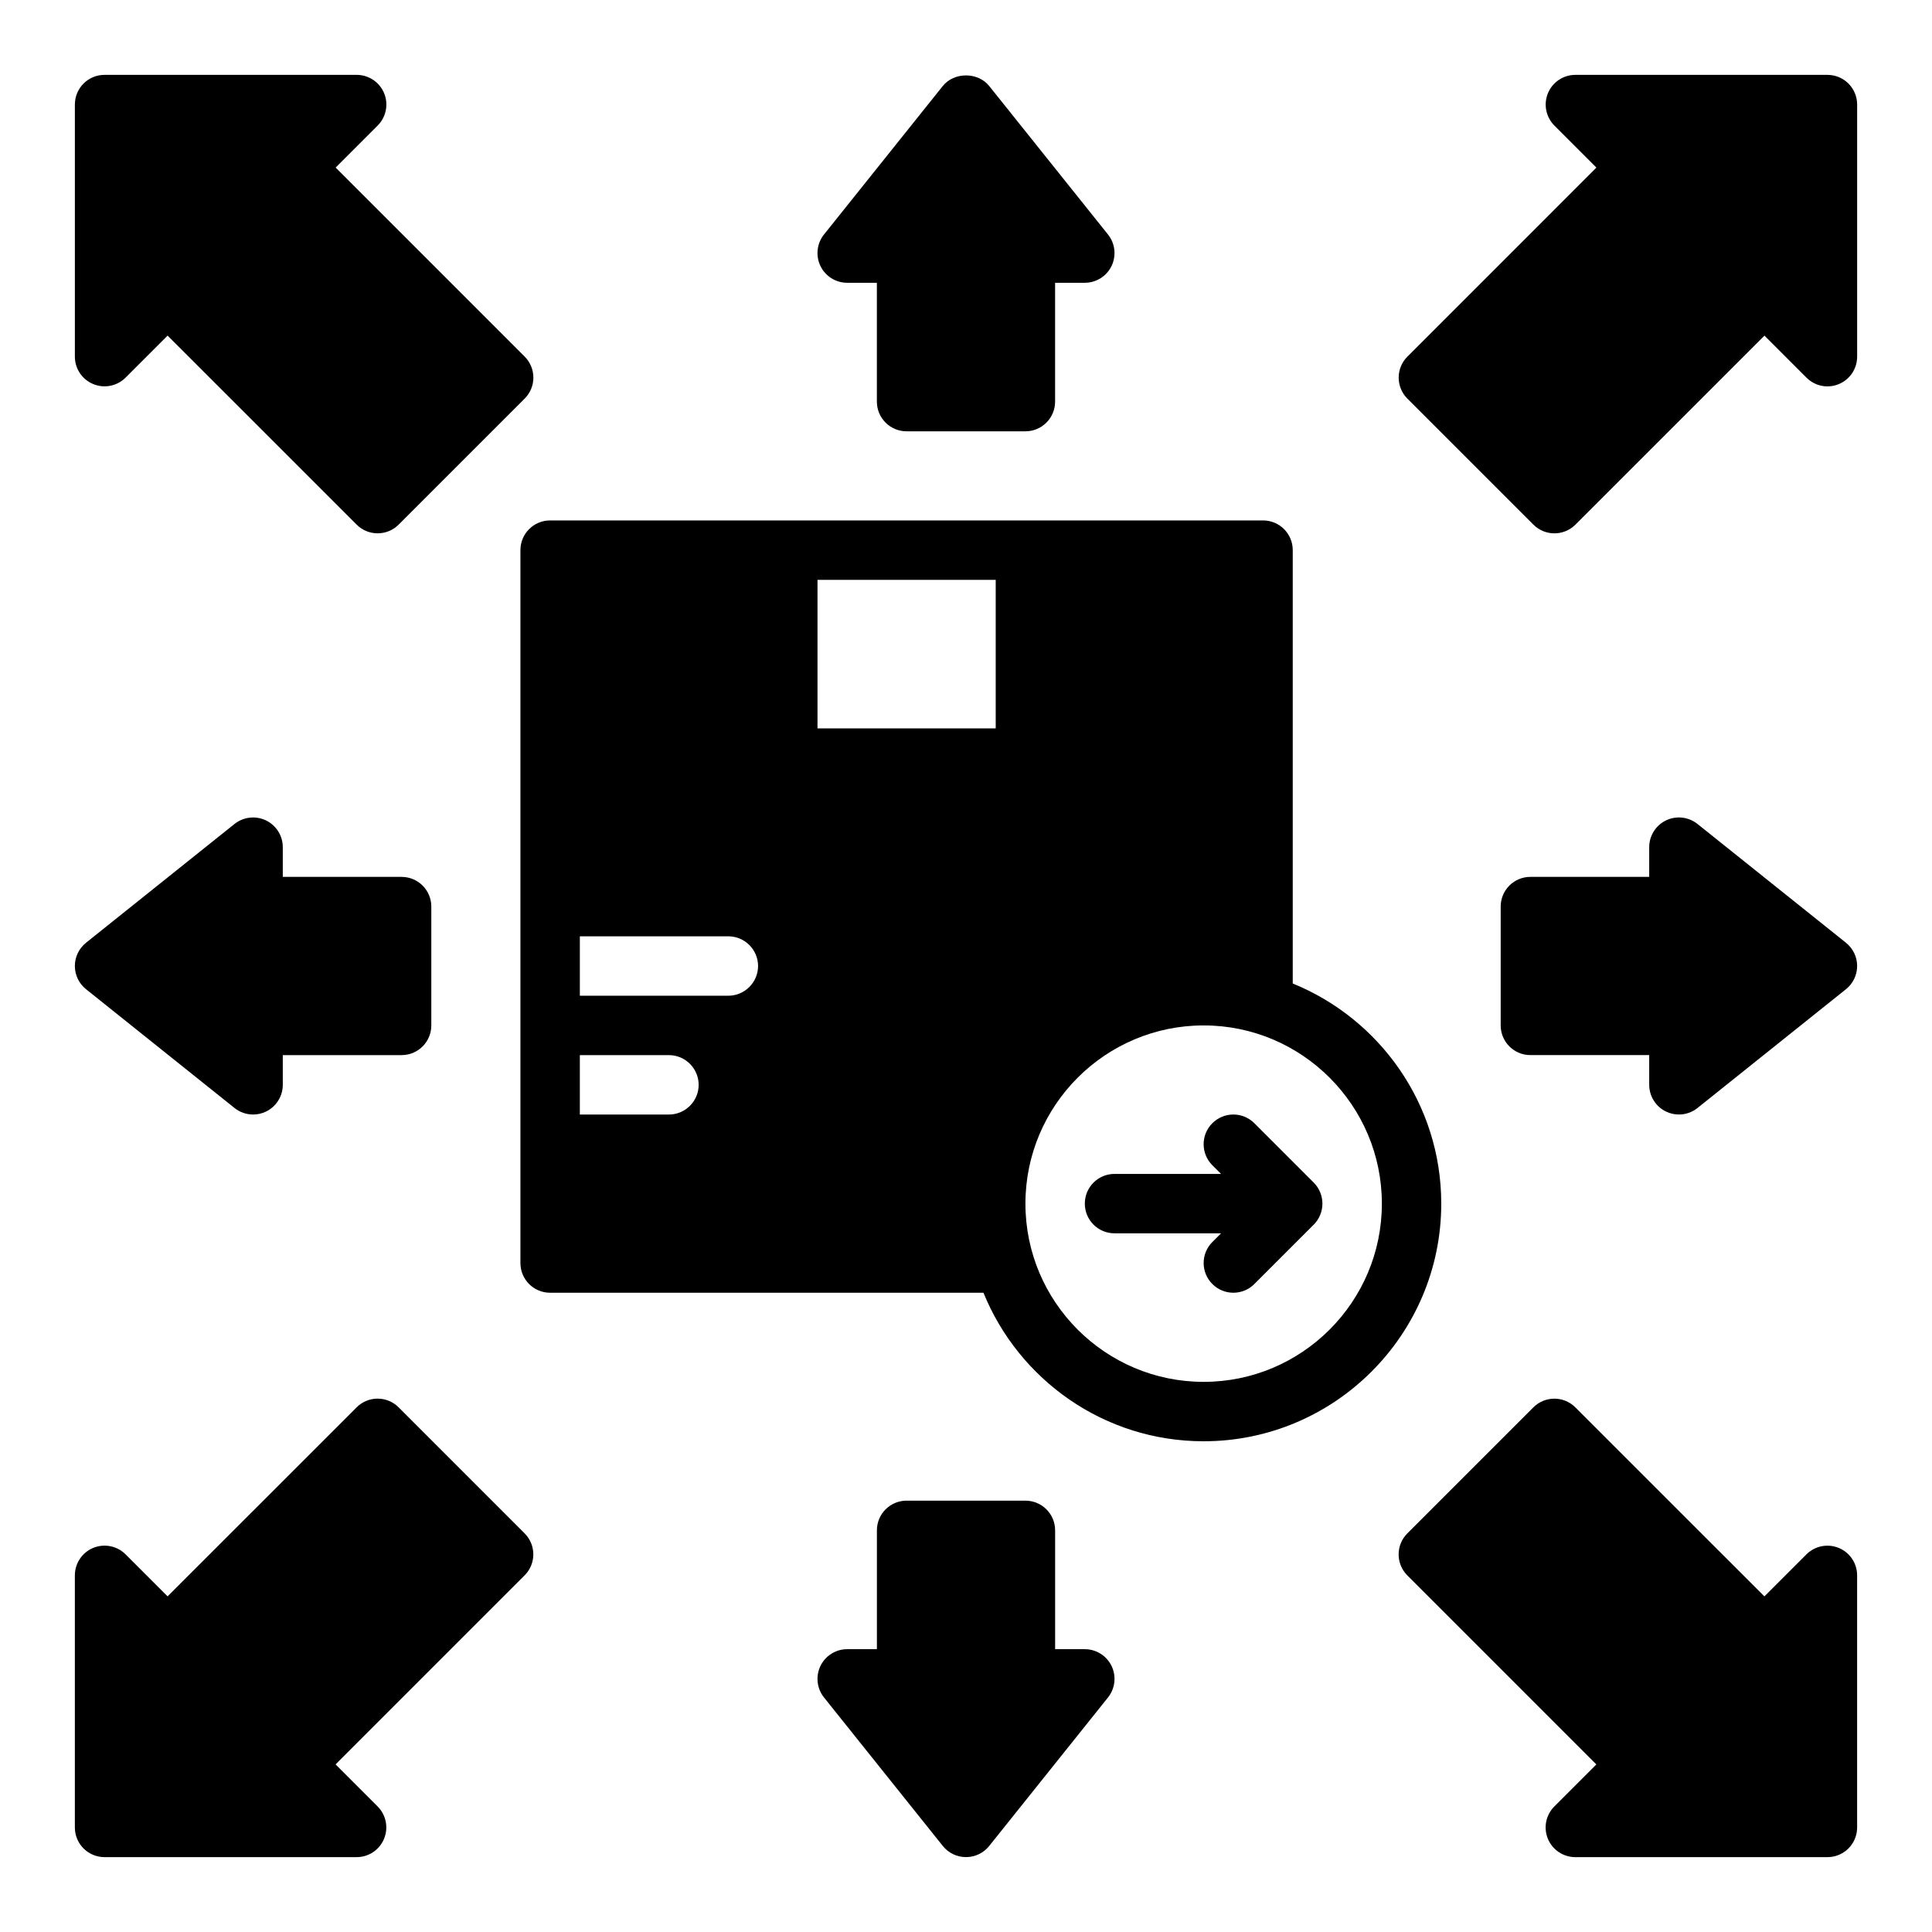
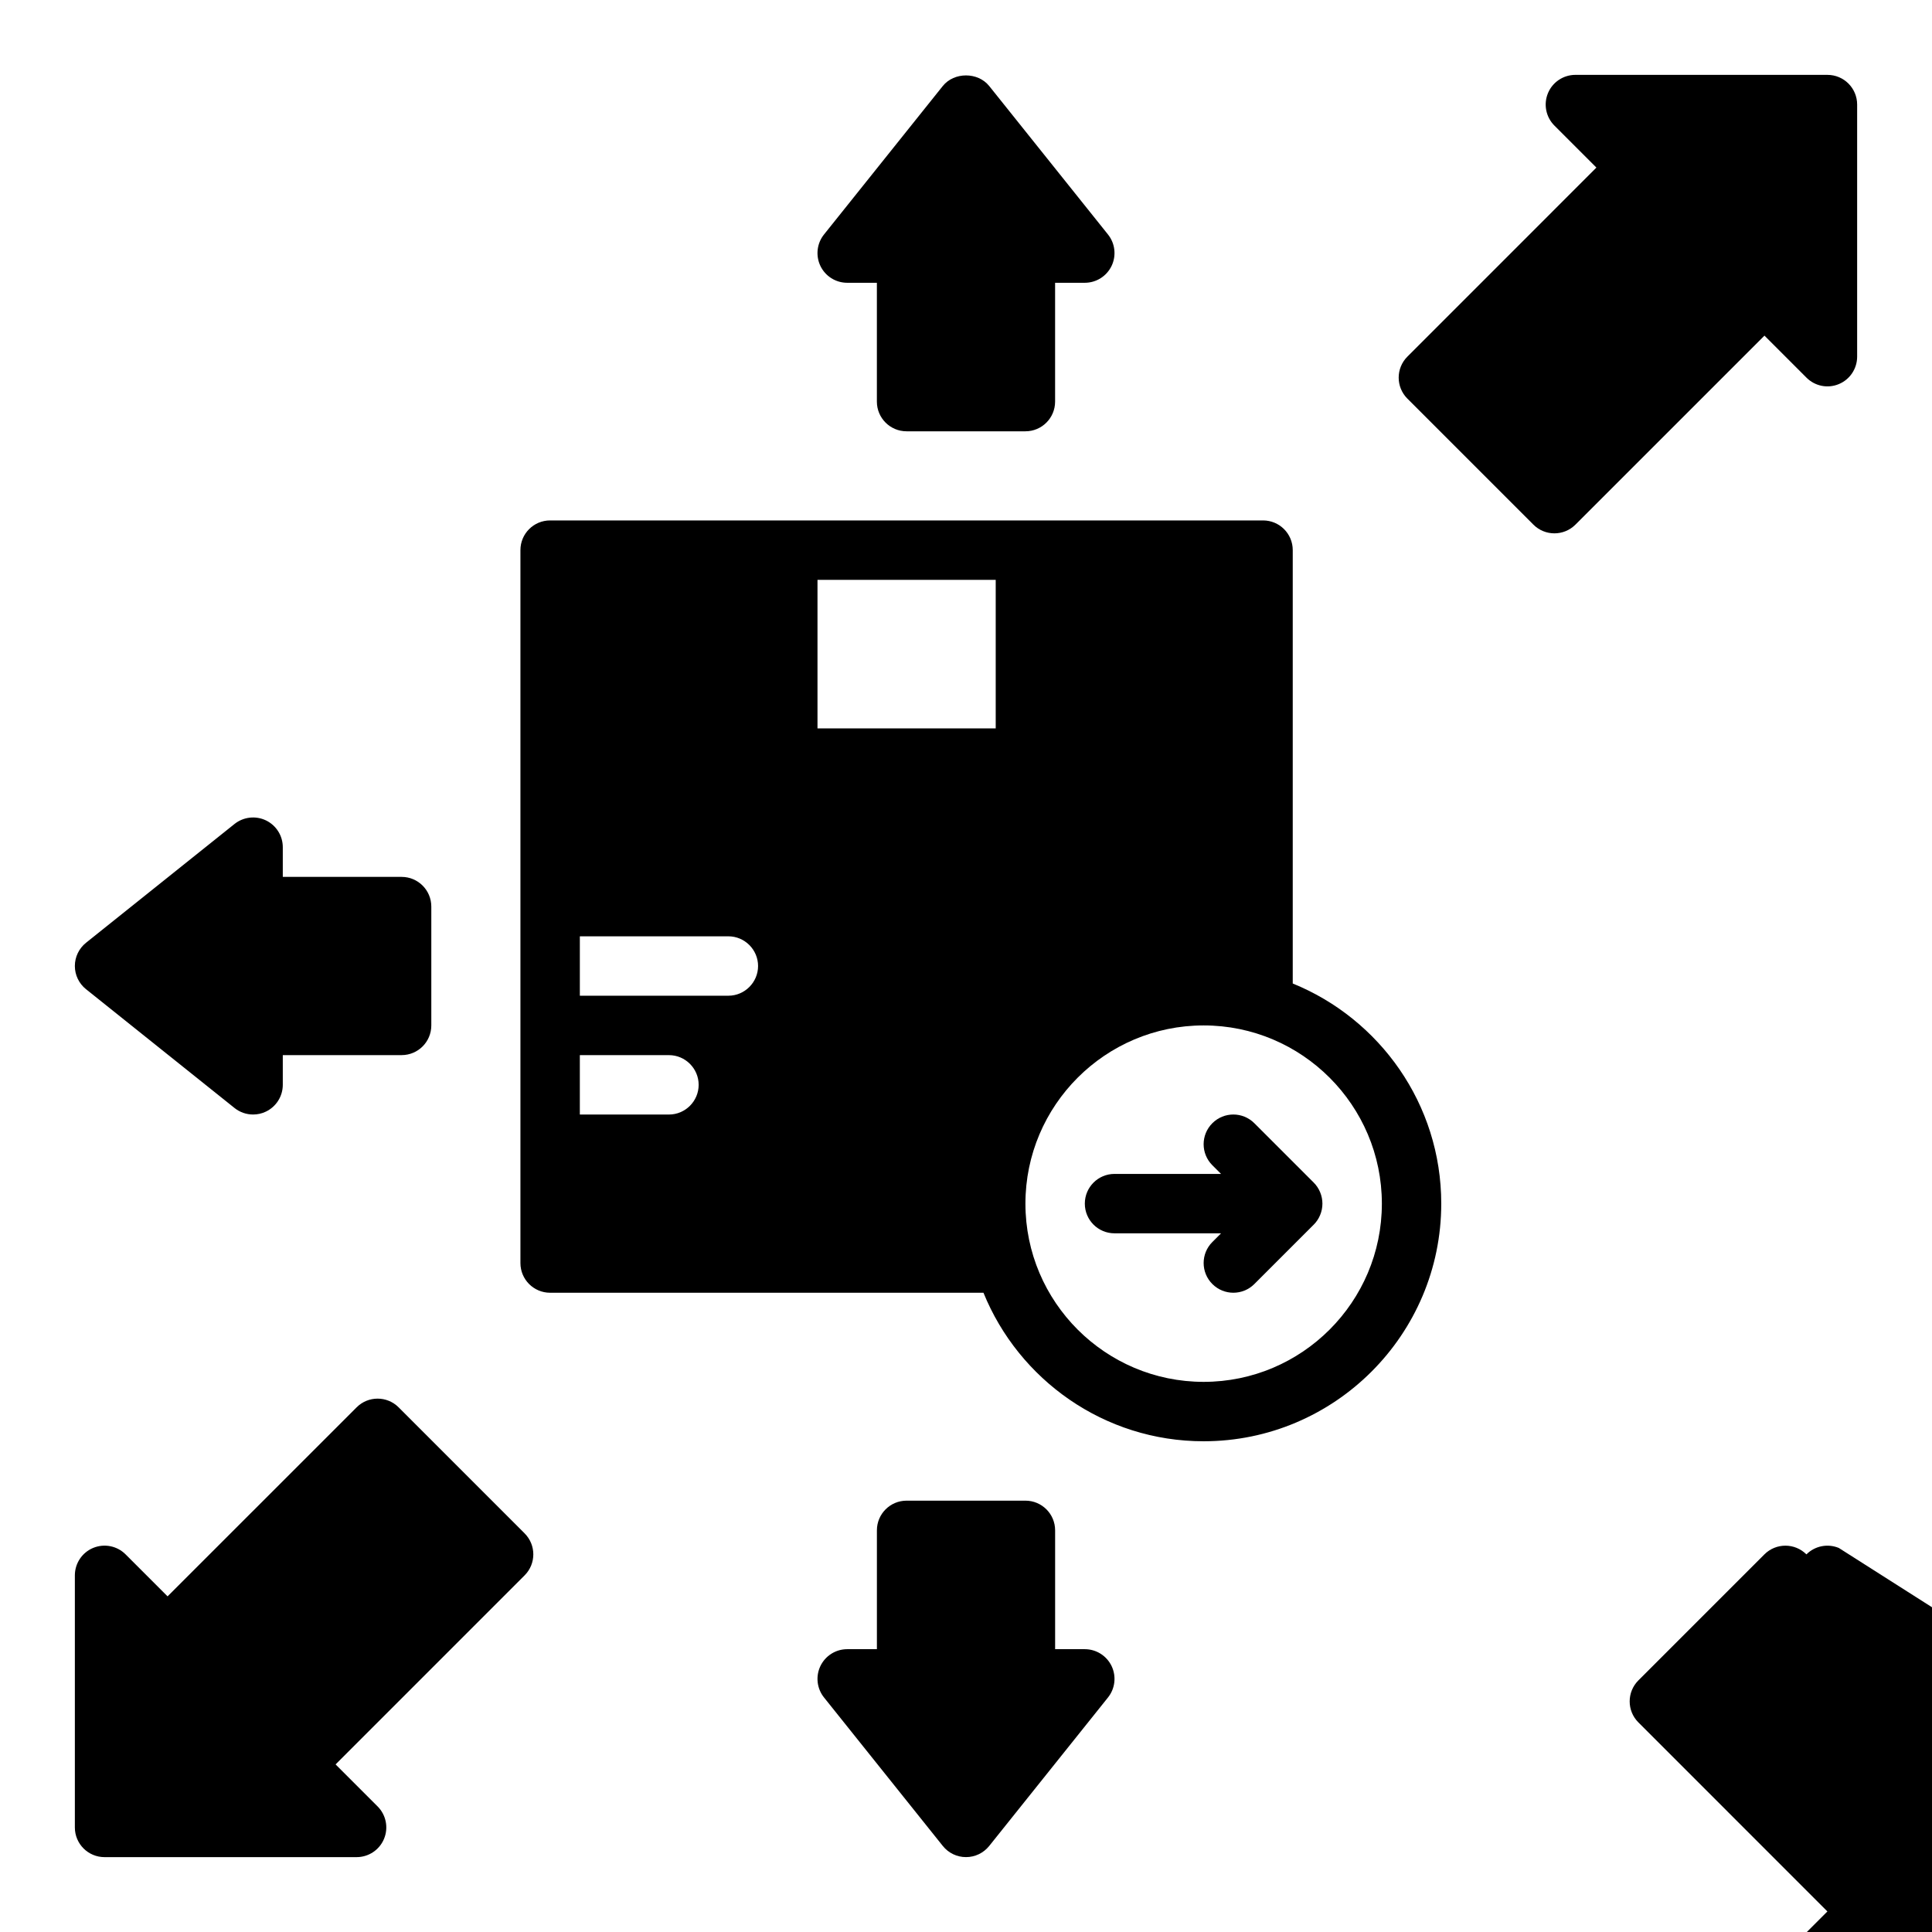
<svg xmlns="http://www.w3.org/2000/svg" fill="#000000" width="800px" height="800px" version="1.1" viewBox="144 144 512 512">
  <g>
-     <path d="m631.3 554.22c-2.945-1.219-6.328-0.543-8.582 1.707l-11.133 11.133-50.098-50.09c-3.078-3.078-8.055-3.078-11.133 0l-33.395 33.395c-3.078 3.078-3.078 8.055 0 11.133l50.09 50.098-11.133 11.133c-2.25 2.25-2.93 5.637-1.707 8.582 1.219 2.938 4.094 4.852 7.281 4.852h66.797c4.352 0 7.871-3.519 7.871-7.871v-66.793c0-3.191-1.914-6.066-4.859-7.277z" />
+     <path d="m631.3 554.22c-2.945-1.219-6.328-0.543-8.582 1.707c-3.078-3.078-8.055-3.078-11.133 0l-33.395 33.395c-3.078 3.078-3.078 8.055 0 11.133l50.09 50.098-11.133 11.133c-2.25 2.25-2.93 5.637-1.707 8.582 1.219 2.938 4.094 4.852 7.281 4.852h66.797c4.352 0 7.871-3.519 7.871-7.871v-66.793c0-3.191-1.914-6.066-4.859-7.277z" />
    <path d="m628.29 163.84h-66.793c-3.18 0-6.062 1.914-7.273 4.856-1.219 2.945-0.543 6.328 1.707 8.582l11.133 11.133-50.09 50.098c-3.078 3.078-3.078 8.055 0 11.133l33.395 33.395c1.535 1.535 3.551 2.305 5.566 2.305s4.031-0.77 5.566-2.305l50.098-50.09 11.133 11.133c2.25 2.258 5.637 2.945 8.582 1.707 2.934-1.215 4.848-4.09 4.848-7.277v-66.793c0-4.356-3.519-7.875-7.871-7.875z" />
    <path d="m249.64 516.96c-3.078-3.078-8.055-3.078-11.133 0l-50.098 50.09-11.133-11.133c-2.25-2.25-5.629-2.922-8.582-1.707-2.941 1.219-4.856 4.094-4.856 7.281v66.797c0 4.352 3.519 7.871 7.871 7.871h66.793c3.18 0 6.062-1.914 7.273-4.856 1.219-2.945 0.543-6.328-1.707-8.582l-11.133-11.133 50.09-50.098c3.078-3.078 3.078-8.055 0-11.133z" />
-     <path d="m168.7 245.78c2.953 1.227 6.328 0.543 8.582-1.707l11.133-11.133 50.098 50.09c1.535 1.535 3.551 2.305 5.566 2.305s4.031-0.77 5.566-2.305l33.395-33.395c3.078-3.078 3.078-8.055 0-11.133l-50.09-50.098 11.133-11.133c2.25-2.25 2.93-5.637 1.707-8.582-1.219-2.938-4.094-4.852-7.281-4.852h-66.793c-4.356 0-7.875 3.519-7.875 7.875v66.793c0 3.188 1.914 6.062 4.859 7.273z" />
-     <path d="m593.85 362.36c-2.371-1.891-5.621-2.258-8.336-0.945-2.719 1.312-4.457 4.062-4.457 7.094v7.871h-31.488c-4.352 0-7.871 3.519-7.871 7.871v31.488c0 4.352 3.519 7.871 7.871 7.871h31.488v7.871c0 3.031 1.738 5.777 4.457 7.094 1.094 0.527 2.258 0.781 3.414 0.781 1.754 0 3.496-0.582 4.922-1.723l39.359-31.488c1.867-1.496 2.953-3.758 2.953-6.148 0-2.394-1.086-4.652-2.953-6.148z" />
    <path d="m206.15 437.63c1.426 1.145 3.168 1.727 4.922 1.727 1.156 0 2.332-0.25 3.418-0.781 2.715-1.312 4.453-4.062 4.453-7.09v-7.871h31.488c4.352 0 7.871-3.519 7.871-7.871v-31.488c0-4.352-3.519-7.871-7.871-7.871l-31.488-0.004v-7.871c0-3.031-1.738-5.777-4.457-7.094-2.738-1.309-5.969-0.938-8.336 0.945l-39.359 31.488c-1.863 1.496-2.953 3.754-2.953 6.148s1.086 4.652 2.953 6.148z" />
    <path d="m431.49 581.05h-7.871v-31.488c0-4.352-3.519-7.871-7.871-7.871h-31.488c-4.352 0-7.871 3.519-7.871 7.871v31.488h-7.871c-3.031 0-5.777 1.738-7.094 4.457-1.309 2.731-0.945 5.969 0.945 8.336l31.488 39.359c1.492 1.867 3.75 2.953 6.144 2.953s4.652-1.086 6.148-2.953l31.488-39.359c1.891-2.371 2.25-5.606 0.945-8.336-1.316-2.719-4.066-4.457-7.094-4.457z" />
    <path d="m368.51 218.94h7.871v31.488c0 4.352 3.519 7.871 7.871 7.871h31.488c4.352 0 7.871-3.519 7.871-7.871v-31.488h7.871c3.031 0 5.777-1.738 7.094-4.457 1.309-2.731 0.945-5.969-0.945-8.336l-31.488-39.359c-2.996-3.738-9.293-3.738-12.293 0l-31.488 39.359c-1.891 2.371-2.25 5.606-0.945 8.336 1.312 2.719 4.062 4.457 7.094 4.457z" />
    <path d="m486.59 404.64v-114.85c0-4.352-3.519-7.871-7.871-7.871h-188.93c-4.352 0-7.871 3.519-7.871 7.871v188.93c0 4.352 3.519 7.871 7.871 7.871h114.84c9.367 23.051 31.969 39.359 58.34 39.359 34.723 0 62.977-28.254 62.977-62.977 0-26.371-16.309-48.969-39.359-58.336zm-165.31 34.723h-23.617v-15.742h23.617c4.328 0 7.871 3.543 7.871 7.871s-3.539 7.871-7.871 7.871zm15.746-31.488h-39.359v-15.742h39.359c4.328 0 7.871 3.543 7.871 7.871s-3.543 7.871-7.871 7.871zm70.848-70.848h-47.23v-39.359h47.23zm55.105 173.18c-26.047 0-47.23-21.184-47.23-47.23 0-26.047 21.184-47.23 47.23-47.23 26.047 0 47.23 21.184 47.23 47.23 0 26.047-21.184 47.23-47.23 47.23z" />
    <path d="m492.15 457.4-15.734-15.734c-3.078-3.078-8.055-3.078-11.133 0s-3.078 8.055 0 11.133l2.305 2.301h-28.227c-4.352 0-7.871 3.519-7.871 7.871 0 4.352 3.519 7.871 7.871 7.871h28.23l-2.305 2.305c-3.078 3.078-3.078 8.055 0 11.133 1.531 1.539 3.547 2.309 5.562 2.309s4.031-0.77 5.566-2.305l15.734-15.734c0.73-0.723 1.309-1.598 1.707-2.566 0.797-1.922 0.797-4.086 0-6.016-0.398-0.969-0.977-1.844-1.707-2.566z" />
  </g>
</svg>